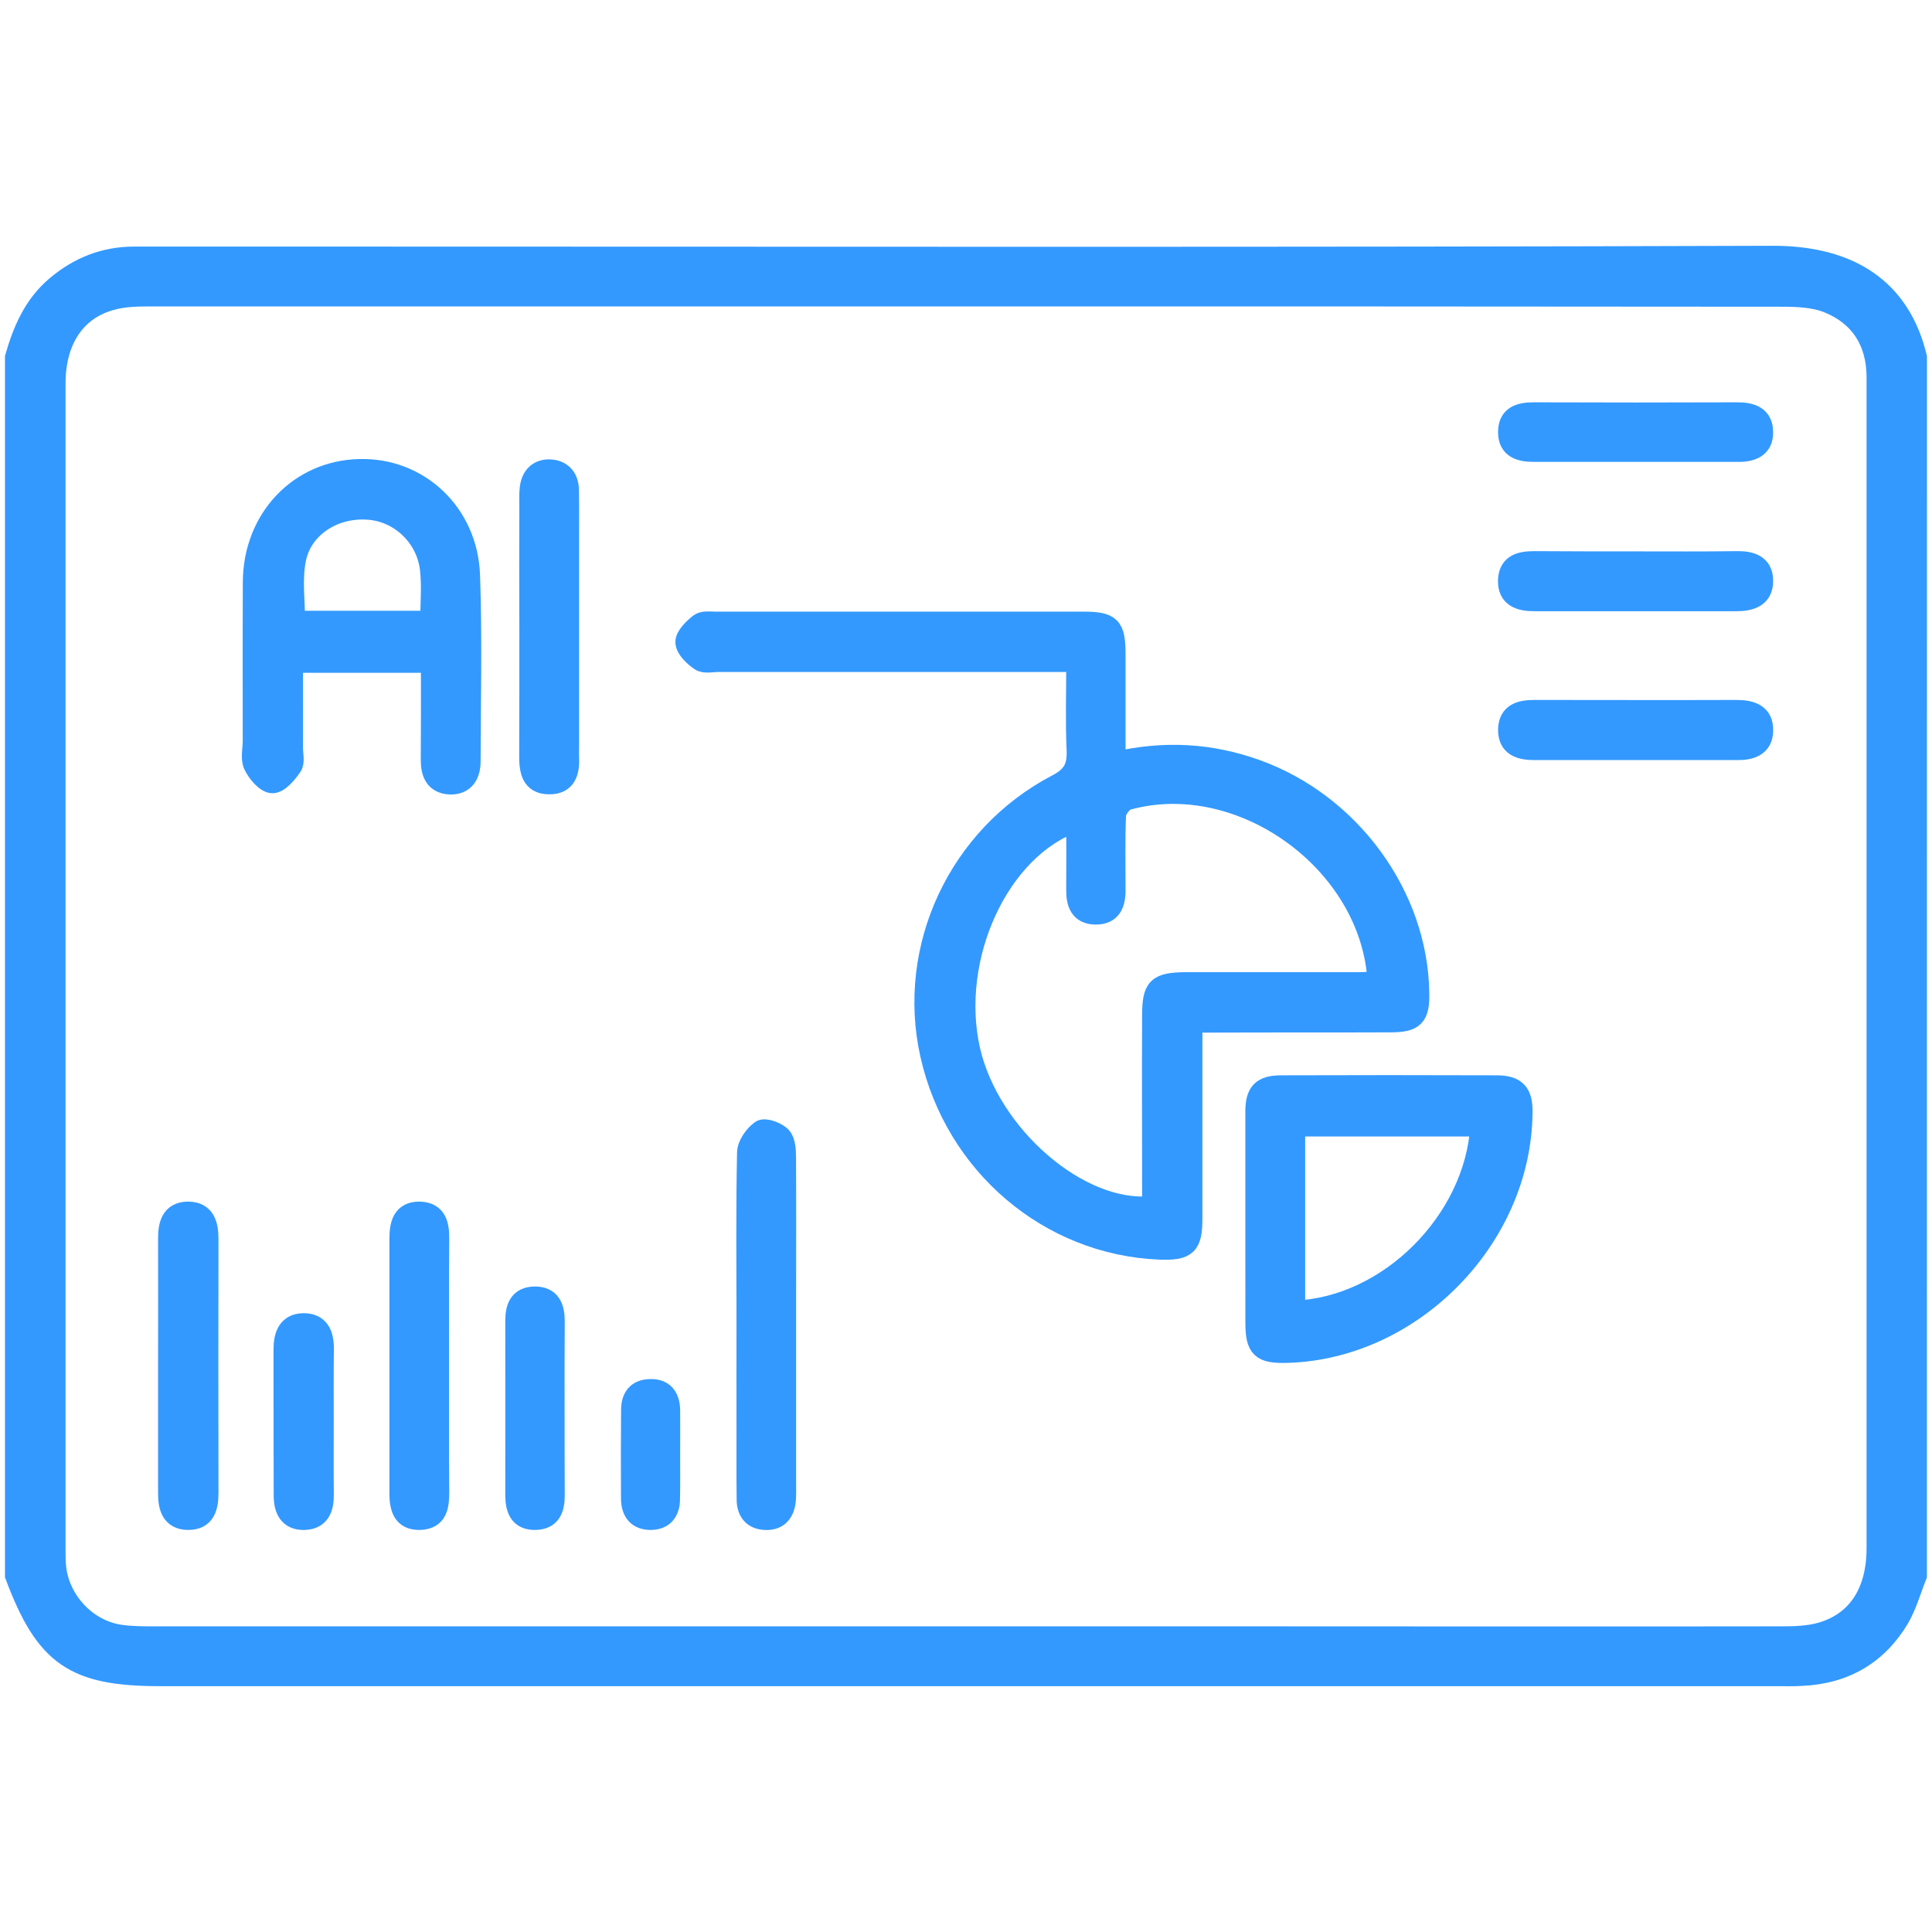
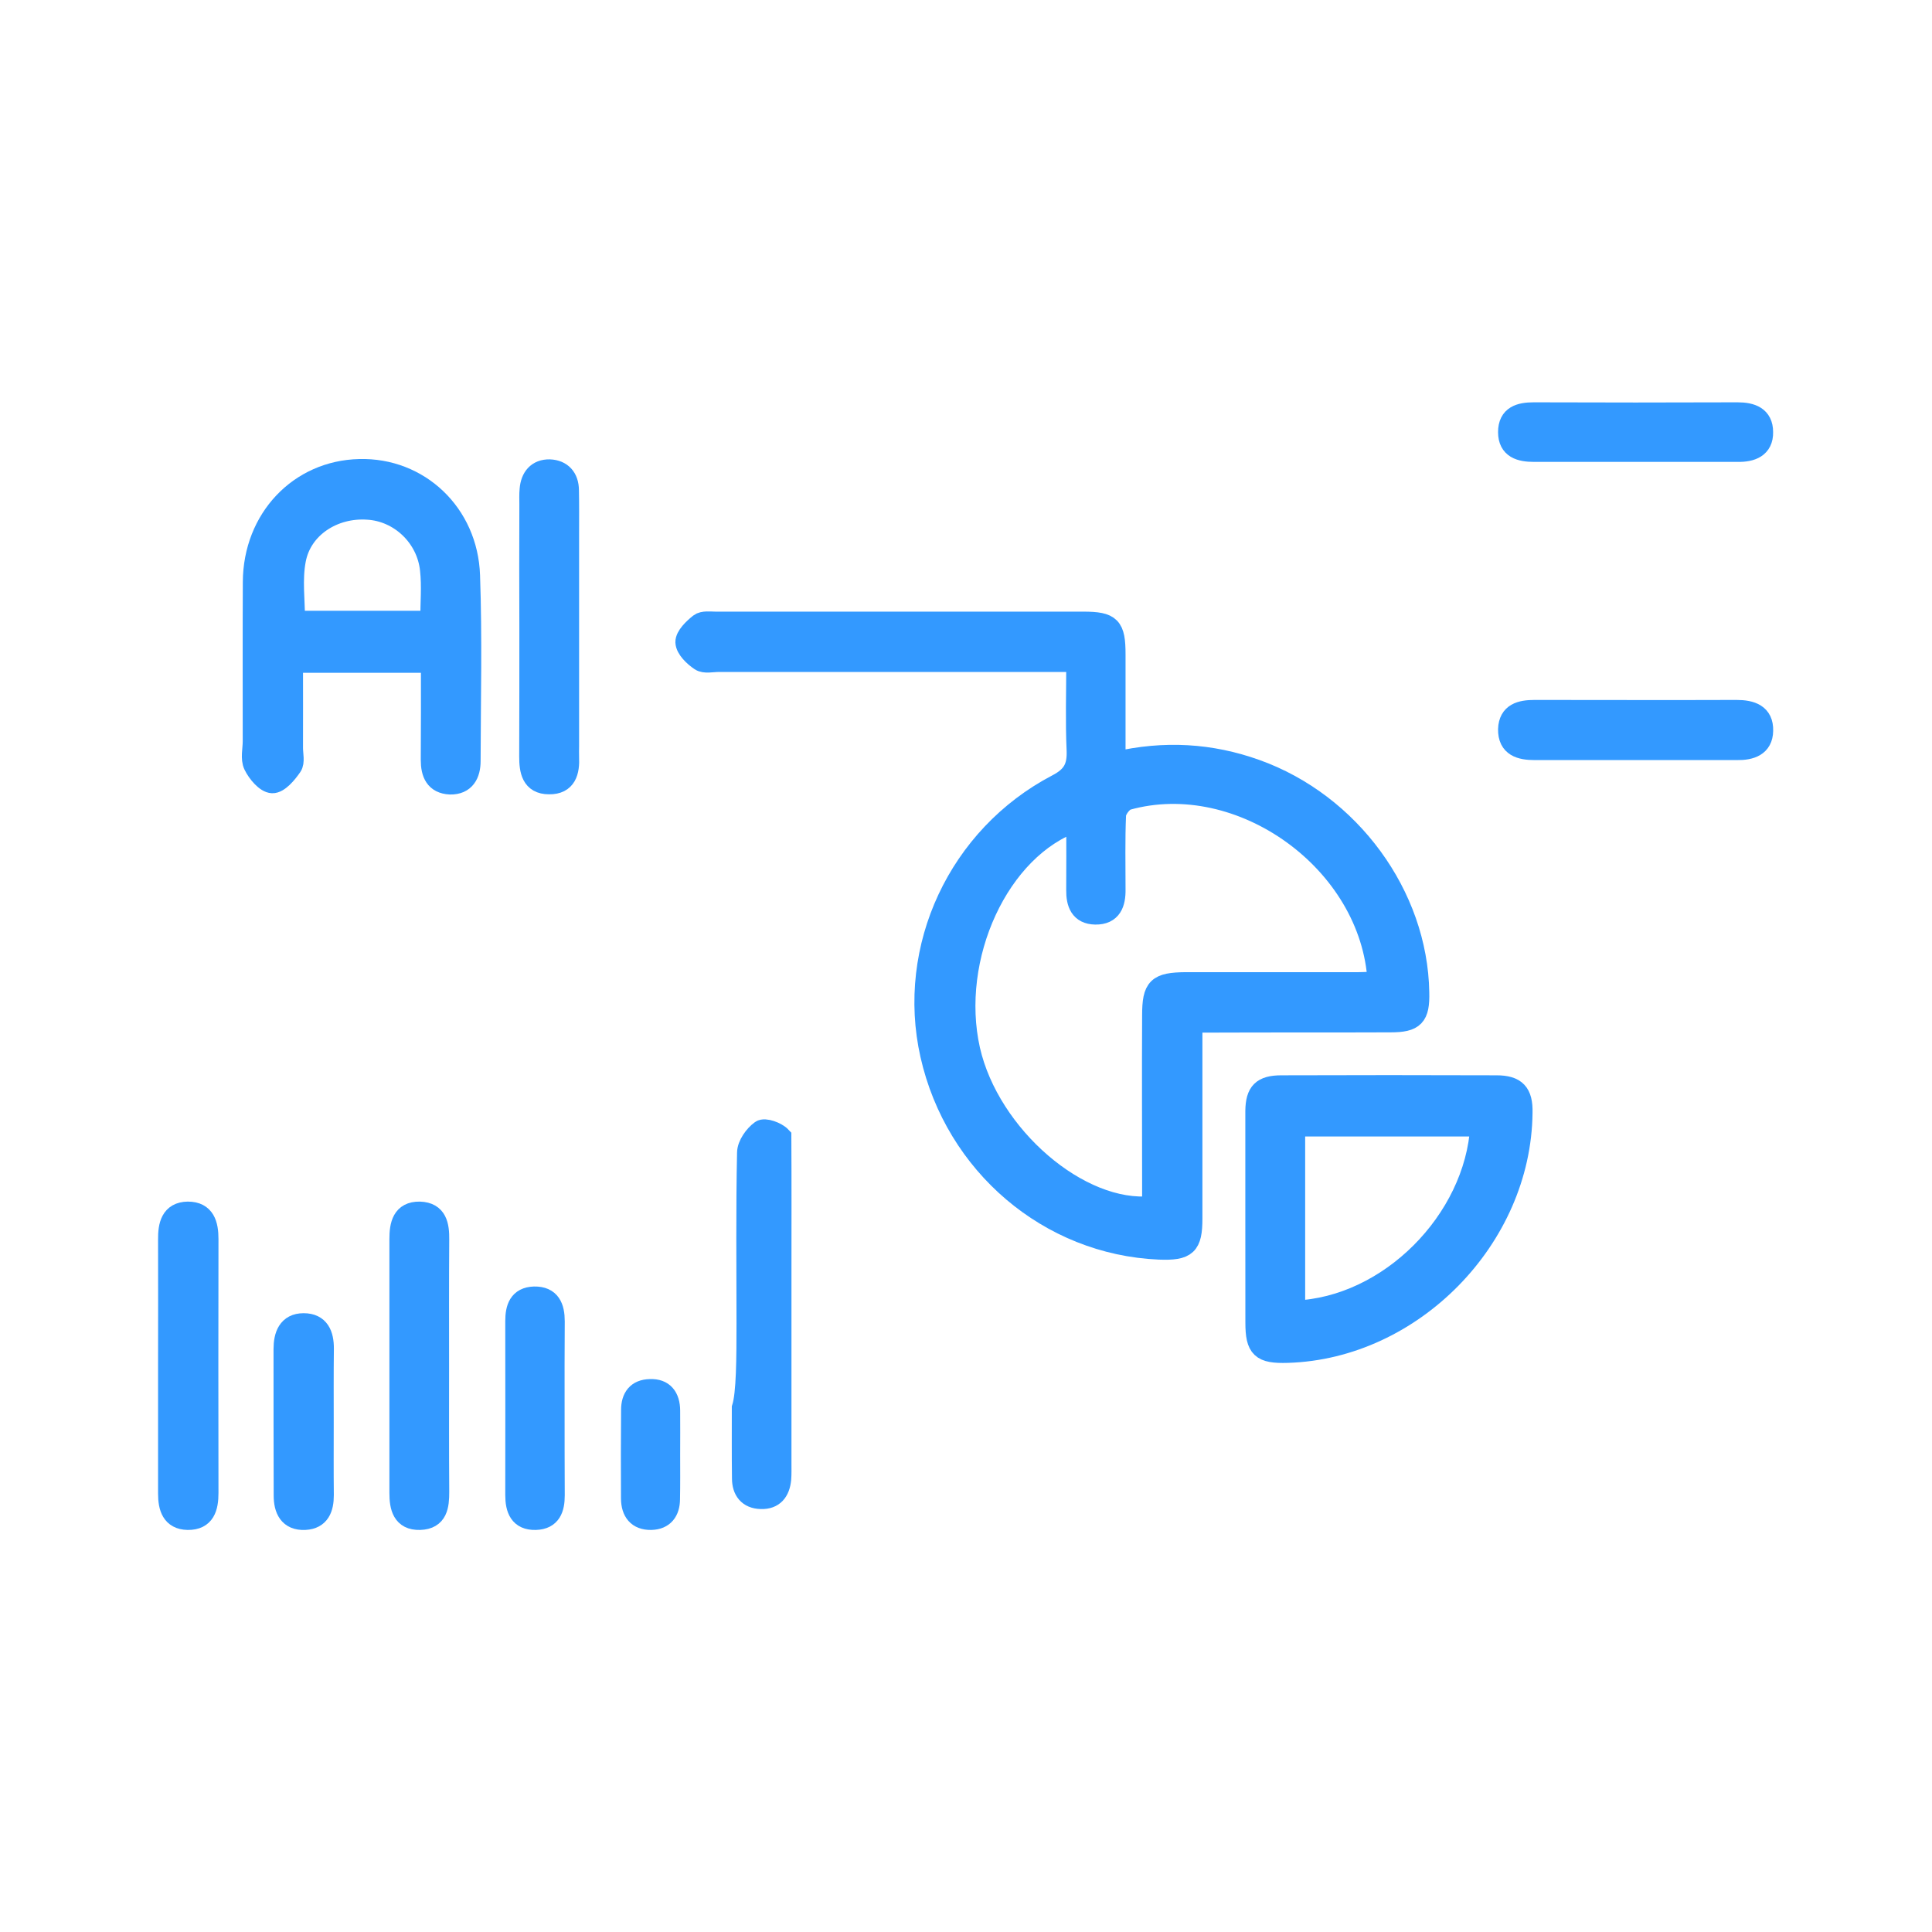
<svg xmlns="http://www.w3.org/2000/svg" version="1.1" id="Layer_1" x="0px" y="0px" width="38px" height="38px" viewBox="0 0 38 38" enable-background="new 0 0 38 38" xml:space="preserve">
  <g>
-     <path fill-rule="evenodd" clip-rule="evenodd" fill="#3399FF" stroke="#3399FF" stroke-width="0.4" stroke-miterlimit="10" d="   M37.7,30.988c-0.113,0.28-0.192,0.577-0.344,0.84c-0.428,0.72-1.08,1.096-1.925,1.132c-0.156,0.01-0.313,0.005-0.47,0.005   c-10.607,0-21.208,0-31.811,0c-1.694,0-2.258-0.391-2.852-1.977c0-7.989,0-15.979,0-23.961C0.452,6.495,0.663,6,1.102,5.629   C1.545,5.253,2.054,5.05,2.638,5.05c1.365,0,2.727,0,4.092,0c9.373,0,18.747,0.016,28.123-0.016c1.57-0.005,2.53,0.678,2.848,1.993   C37.7,15.01,37.7,22.999,37.7,30.988z M18.988,5.827c-1.801,0-3.604,0-5.403,0c-3.543,0-7.086,0-10.626,0   c-0.253,0-0.52,0.005-0.762,0.073C1.485,6.088,1.089,6.693,1.089,7.544c0,7.643,0,15.288,0,22.932c0,0.109,0,0.221,0.01,0.329   c0.061,0.674,0.608,1.264,1.281,1.353c0.216,0.03,0.438,0.03,0.657,0.03c7.094,0,14.192,0,21.292,0c3.578,0,7.151,0.006,10.731,0   c0.251,0,0.518-0.01,0.757-0.078c0.715-0.204,1.096-0.794,1.096-1.66c0-6.423,0-12.851,0-19.28c0-1.251,0-2.503,0-3.761   c-0.005-0.694-0.329-1.2-0.965-1.456c-0.271-0.105-0.589-0.12-0.893-0.12C29.702,5.827,24.345,5.827,18.988,5.827z" />
    <path fill-rule="evenodd" clip-rule="evenodd" fill="#3399FF" stroke="#3399FF" stroke-width="0.4" stroke-miterlimit="10" d="   M21.172,13.017c-0.174,0-0.304,0-0.433,0c-2.206,0-4.407,0-6.609,0c-0.12,0-0.271,0.037-0.357-0.021   c-0.125-0.083-0.284-0.234-0.289-0.365c-0.003-0.119,0.154-0.271,0.273-0.365c0.073-0.057,0.211-0.036,0.318-0.036   c2.41,0,4.818,0,7.229,0c0.546,0,0.634,0.094,0.634,0.642c0,0.688,0,1.382,0,2.113c0.966-0.224,1.878-0.167,2.766,0.151   c1.853,0.663,3.177,2.474,3.208,4.383c0.012,0.475-0.094,0.586-0.563,0.586c-1.153,0.005-2.311,0-3.471,0.005   c-0.13,0-0.26,0-0.428,0c0,0.599,0,1.168,0,1.735c0,0.705,0,1.409,0,2.119c0,0.533-0.108,0.632-0.652,0.611   c-2.168-0.094-4.009-1.66-4.498-3.826c-0.474-2.103,0.546-4.304,2.49-5.321c0.312-0.162,0.401-0.344,0.389-0.668   C21.153,14.191,21.172,13.617,21.172,13.017z M21.172,16.158c-1.523,0.522-2.503,2.671-2.093,4.493   c0.384,1.686,2.162,3.224,3.585,3.073c0-0.131,0-0.261,0-0.396c0-1.118-0.006-2.234,0-3.355c0-0.553,0.099-0.647,0.663-0.652   c1.132,0,2.264,0,3.396,0c0.127,0,0.252-0.011,0.375-0.017c-0.129-2.348-2.695-4.195-4.93-3.569   c-0.095,0.033-0.214,0.193-0.22,0.293c-0.021,0.491-0.01,0.975-0.01,1.461c0.005,0.277-0.072,0.501-0.394,0.496   c-0.301-0.005-0.376-0.219-0.373-0.48C21.175,17.066,21.172,16.632,21.172,16.158z" />
    <path fill-rule="evenodd" clip-rule="evenodd" fill="#3399FF" stroke="#3399FF" stroke-width="0.4" stroke-miterlimit="10" d="   M8.479,13.033c-0.932,0-1.804,0-2.719,0c0,0.574,0.002,1.127,0,1.68c0,0.125,0.039,0.276-0.019,0.36   c-0.096,0.141-0.258,0.334-0.386,0.329c-0.128-0.005-0.292-0.199-0.365-0.35c-0.063-0.131-0.016-0.313-0.016-0.47   c0-1.049-0.003-2.092,0.002-3.136c0.006-1.242,0.908-2.191,2.093-2.217c1.169-0.032,2.132,0.866,2.173,2.092   c0.043,1.216,0.014,2.432,0.011,3.647c0,0.256-0.104,0.465-0.401,0.459c-0.292-0.015-0.376-0.213-0.376-0.48   C8.481,14.317,8.479,13.69,8.479,13.033z M8.466,12.213c0-0.354,0.031-0.684-0.005-1.006c-0.067-0.647-0.603-1.149-1.227-1.185   c-0.672-0.047-1.299,0.355-1.418,0.992C5.742,11.4,5.8,11.807,5.8,12.213C6.679,12.213,7.551,12.213,8.466,12.213z" />
    <path fill-rule="evenodd" clip-rule="evenodd" fill="#3399FF" stroke="#3399FF" stroke-width="0.4" stroke-miterlimit="10" d="   M24.694,23.964c0-0.704,0-1.409,0-2.113c0.005-0.371,0.13-0.501,0.511-0.501c1.409-0.005,2.817-0.005,4.227,0   c0.386,0,0.521,0.147,0.511,0.538c-0.025,2.468-2.16,4.644-4.618,4.718c-0.521,0.016-0.63-0.085-0.63-0.596   C24.694,25.326,24.694,24.647,24.694,23.964z M25.471,22.153c0,0.632,0,1.228,0,1.821c0,0.601,0,1.206,0,1.806   c1.843-0.068,3.537-1.775,3.647-3.627C27.917,22.153,26.723,22.153,25.471,22.153z" />
-     <path fill-rule="evenodd" clip-rule="evenodd" fill="#3399FF" stroke="#3399FF" stroke-width="0.4" stroke-miterlimit="10" d="   M14.686,26.025c0-1.116-0.013-2.232,0.011-3.354c0.002-0.152,0.138-0.345,0.269-0.438c0.075-0.054,0.311,0.031,0.399,0.125   c0.083,0.088,0.092,0.271,0.092,0.412c0.005,0.896,0.002,1.795,0.002,2.696c0,1.238,0,2.474,0,3.717   c0,0.109,0.003,0.218-0.005,0.323c-0.024,0.239-0.141,0.396-0.395,0.387c-0.253-0.006-0.37-0.168-0.37-0.403   c-0.006-0.465-0.003-0.923-0.003-1.387C14.683,27.414,14.686,26.72,14.686,26.025z" />
+     <path fill-rule="evenodd" clip-rule="evenodd" fill="#3399FF" stroke="#3399FF" stroke-width="0.4" stroke-miterlimit="10" d="   M14.686,26.025c0-1.116-0.013-2.232,0.011-3.354c0.002-0.152,0.138-0.345,0.269-0.438c0.075-0.054,0.311,0.031,0.399,0.125   c0.005,0.896,0.002,1.795,0.002,2.696c0,1.238,0,2.474,0,3.717   c0,0.109,0.003,0.218-0.005,0.323c-0.024,0.239-0.141,0.396-0.395,0.387c-0.253-0.006-0.37-0.168-0.37-0.403   c-0.006-0.465-0.003-0.923-0.003-1.387C14.683,27.414,14.686,26.72,14.686,26.025z" />
    <path fill-rule="evenodd" clip-rule="evenodd" fill="#3399FF" stroke="#3399FF" stroke-width="0.4" stroke-miterlimit="10" d="   M10.415,12.359c-0.003-0.809-0.003-1.627,0-2.441c0-0.099-0.005-0.194,0.005-0.292c0.019-0.234,0.146-0.396,0.392-0.391   c0.237,0.01,0.373,0.162,0.375,0.407c0.006,0.282,0.003,0.558,0.003,0.84c0,1.397,0,2.796,0,4.19c0,0.072-0.003,0.145,0,0.219   c0.014,0.286-0.049,0.537-0.391,0.532c-0.348,0-0.387-0.272-0.387-0.543C10.415,14.04,10.415,13.2,10.415,12.359z" />
    <path fill-rule="evenodd" clip-rule="evenodd" fill="#3399FF" stroke="#3399FF" stroke-width="0.4" stroke-miterlimit="10" d="   M3.309,26.86c0-0.824,0.003-1.653,0-2.479c-0.003-0.28,0.05-0.542,0.386-0.547c0.337,0,0.402,0.251,0.402,0.536   c-0.003,1.66-0.003,3.331,0,4.994c0,0.288-0.065,0.533-0.405,0.528c-0.317-0.006-0.383-0.246-0.383-0.513   C3.309,28.541,3.309,27.701,3.309,26.86z" />
    <path fill-rule="evenodd" clip-rule="evenodd" fill="#3399FF" stroke="#3399FF" stroke-width="0.4" stroke-miterlimit="10" d="   M8.633,26.896c0,0.814-0.003,1.629,0.003,2.447c0,0.272-0.026,0.538-0.376,0.549c-0.347,0.01-0.401-0.251-0.401-0.528   c0-1.663,0-3.334,0-4.994c0-0.28,0.052-0.541,0.396-0.536c0.342,0.011,0.384,0.267,0.381,0.547   C8.63,25.223,8.633,26.062,8.633,26.896z" />
-     <path fill-rule="evenodd" clip-rule="evenodd" fill="#3399FF" stroke="#3399FF" stroke-width="0.4" stroke-miterlimit="10" d="   M32.19,11.045c0.658,0,1.311,0.005,1.969-0.005c0.275-0.005,0.511,0.067,0.516,0.37c0.011,0.334-0.24,0.412-0.521,0.412   c-1.326,0-2.647,0-3.972,0c-0.276,0-0.533-0.067-0.518-0.417c0.016-0.319,0.257-0.365,0.523-0.365   C30.856,11.045,31.523,11.045,32.19,11.045z" />
    <path fill-rule="evenodd" clip-rule="evenodd" fill="#3399FF" stroke="#3399FF" stroke-width="0.4" stroke-miterlimit="10" d="   M32.154,14.75c-0.658,0-1.309,0-1.966,0c-0.282,0-0.528-0.063-0.523-0.407c0.011-0.318,0.246-0.376,0.518-0.376   c1.324,0,2.646,0.005,3.972,0c0.291,0,0.531,0.078,0.521,0.407c-0.005,0.303-0.24,0.381-0.516,0.376   C33.496,14.75,32.823,14.75,32.154,14.75z" />
    <path fill-rule="evenodd" clip-rule="evenodd" fill="#3399FF" stroke="#3399FF" stroke-width="0.4" stroke-miterlimit="10" d="   M32.17,8.885c-0.668,0-1.336,0-1.997,0c-0.271,0-0.508-0.063-0.508-0.386c0-0.324,0.231-0.386,0.502-0.386   c1.335,0.005,2.672,0.005,4.008,0c0.275,0,0.5,0.078,0.5,0.386c0.006,0.307-0.225,0.391-0.5,0.386   C33.506,8.885,32.839,8.885,32.17,8.885z" />
    <path fill-rule="evenodd" clip-rule="evenodd" fill="#3399FF" stroke="#3399FF" stroke-width="0.4" stroke-miterlimit="10" d="   M10.905,27.701c0,0.567,0,1.137,0.003,1.71c0,0.262-0.07,0.471-0.37,0.481c-0.321,0.01-0.4-0.21-0.4-0.486   c0.003-1.143,0-2.28,0-3.422c0-0.257,0.066-0.47,0.368-0.48c0.321-0.006,0.402,0.208,0.402,0.485   C10.903,26.562,10.905,27.126,10.905,27.701z" />
    <path fill-rule="evenodd" clip-rule="evenodd" fill="#3399FF" stroke="#3399FF" stroke-width="0.4" stroke-miterlimit="10" d="   M6.364,27.986c0,0.476-0.003,0.945,0.002,1.42c0,0.261-0.076,0.471-0.367,0.486c-0.321,0.016-0.416-0.21-0.416-0.476   c-0.003-0.965-0.003-1.92-0.003-2.881c0-0.266,0.082-0.506,0.392-0.506c0.309,0,0.397,0.22,0.395,0.501   C6.361,27.017,6.364,27.502,6.364,27.986z" />
    <path fill-rule="evenodd" clip-rule="evenodd" fill="#3399FF" stroke="#3399FF" stroke-width="0.4" stroke-miterlimit="10" d="   M13.178,28.613c0,0.293,0.003,0.585-0.003,0.876c-0.002,0.235-0.115,0.397-0.367,0.403c-0.269,0.005-0.392-0.158-0.394-0.419   c-0.003-0.583-0.003-1.163,0.002-1.742c0-0.245,0.114-0.401,0.368-0.406c0.271-0.012,0.391,0.156,0.394,0.417   C13.181,28.028,13.178,28.321,13.178,28.613z" />
  </g>
</svg>